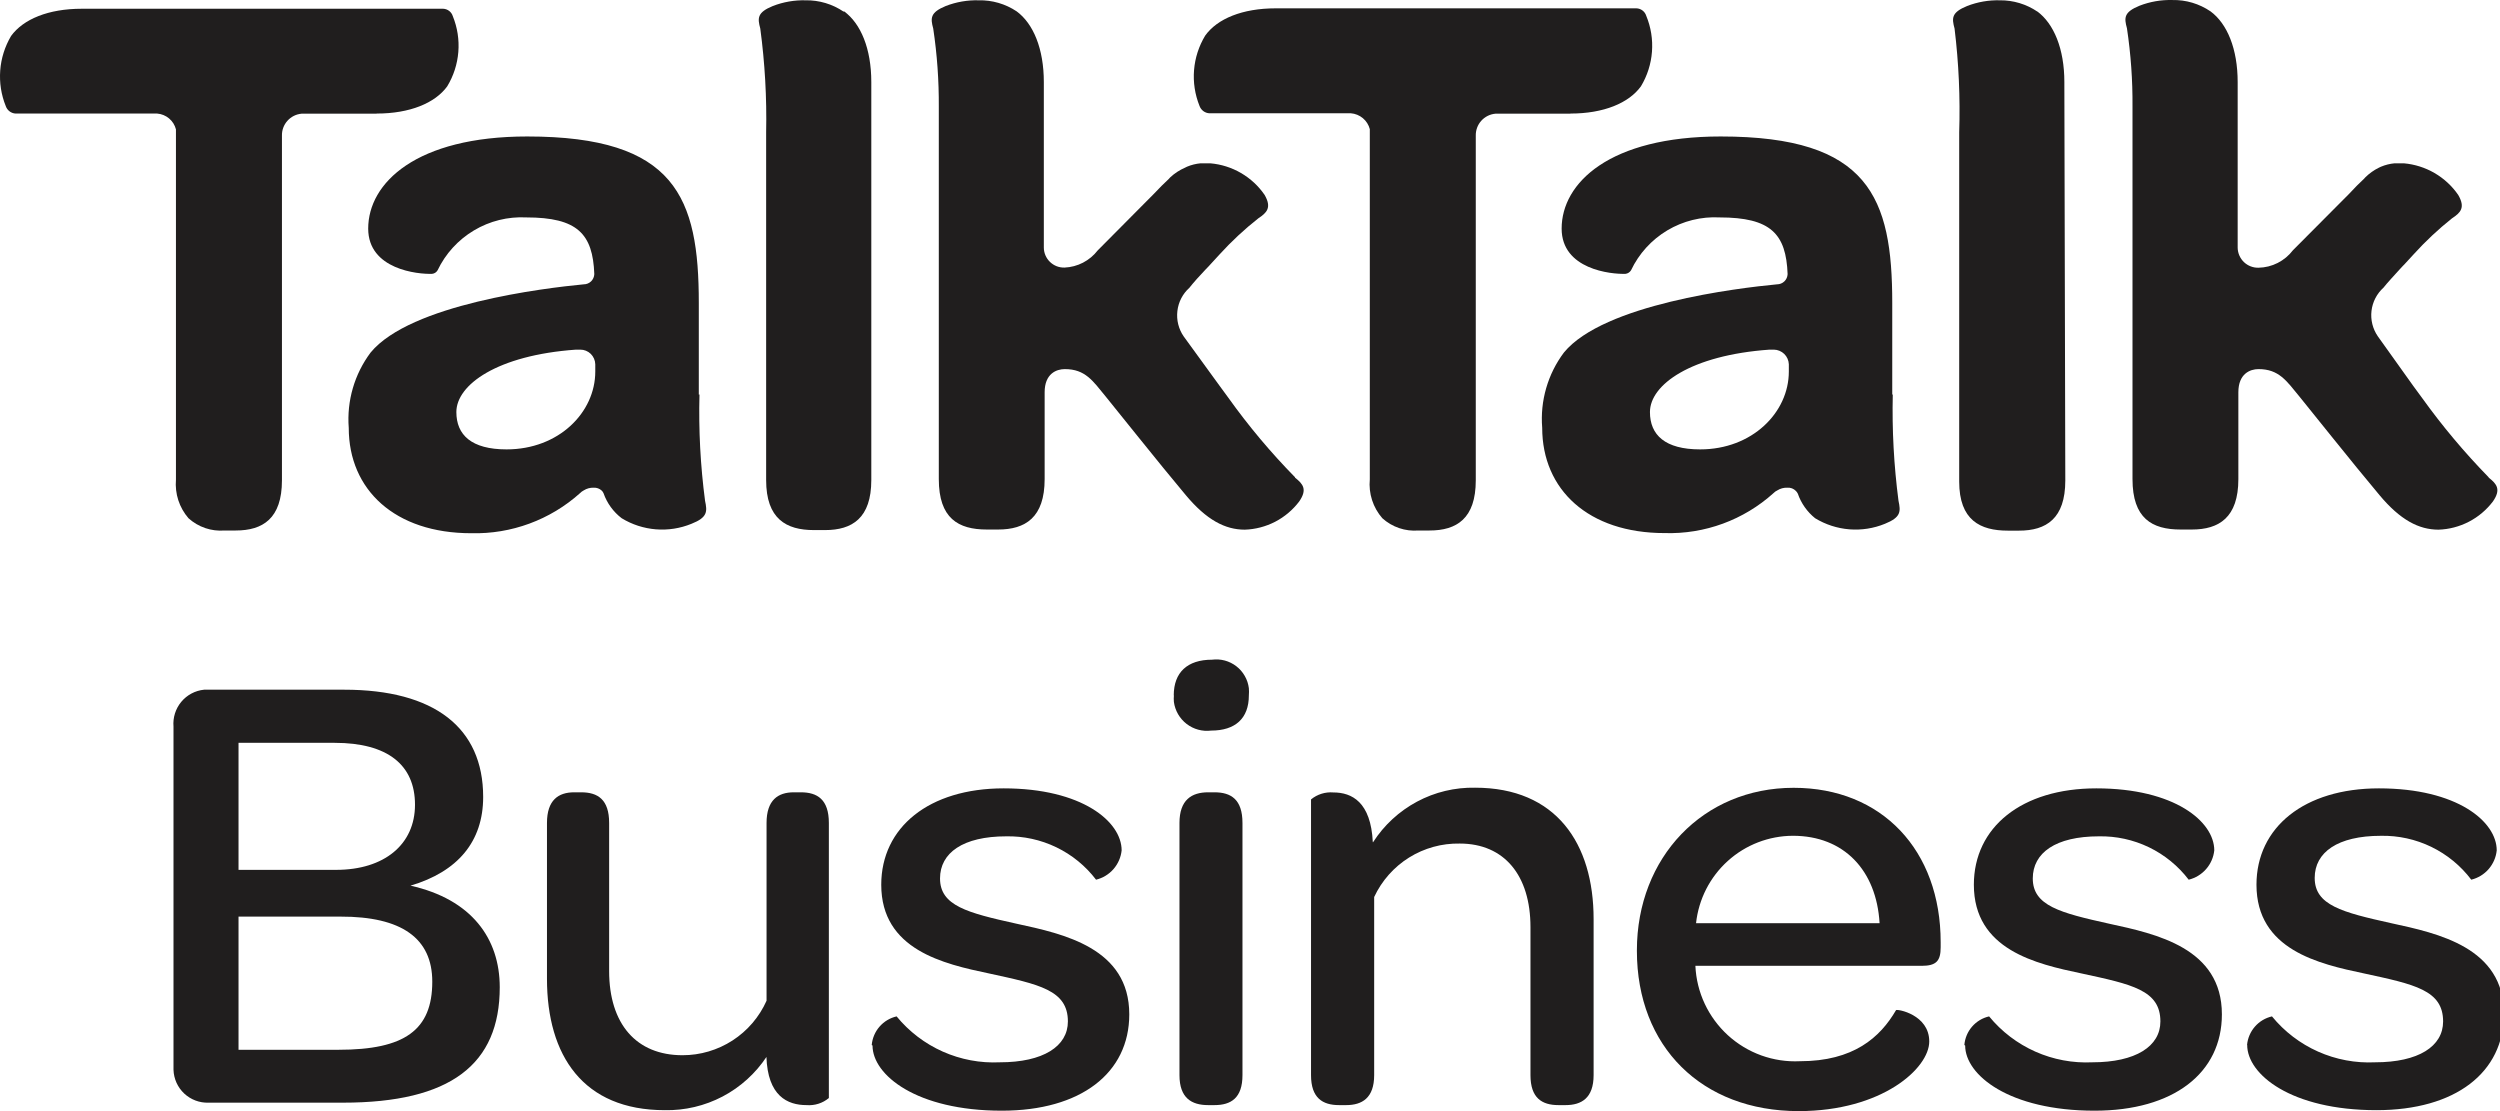
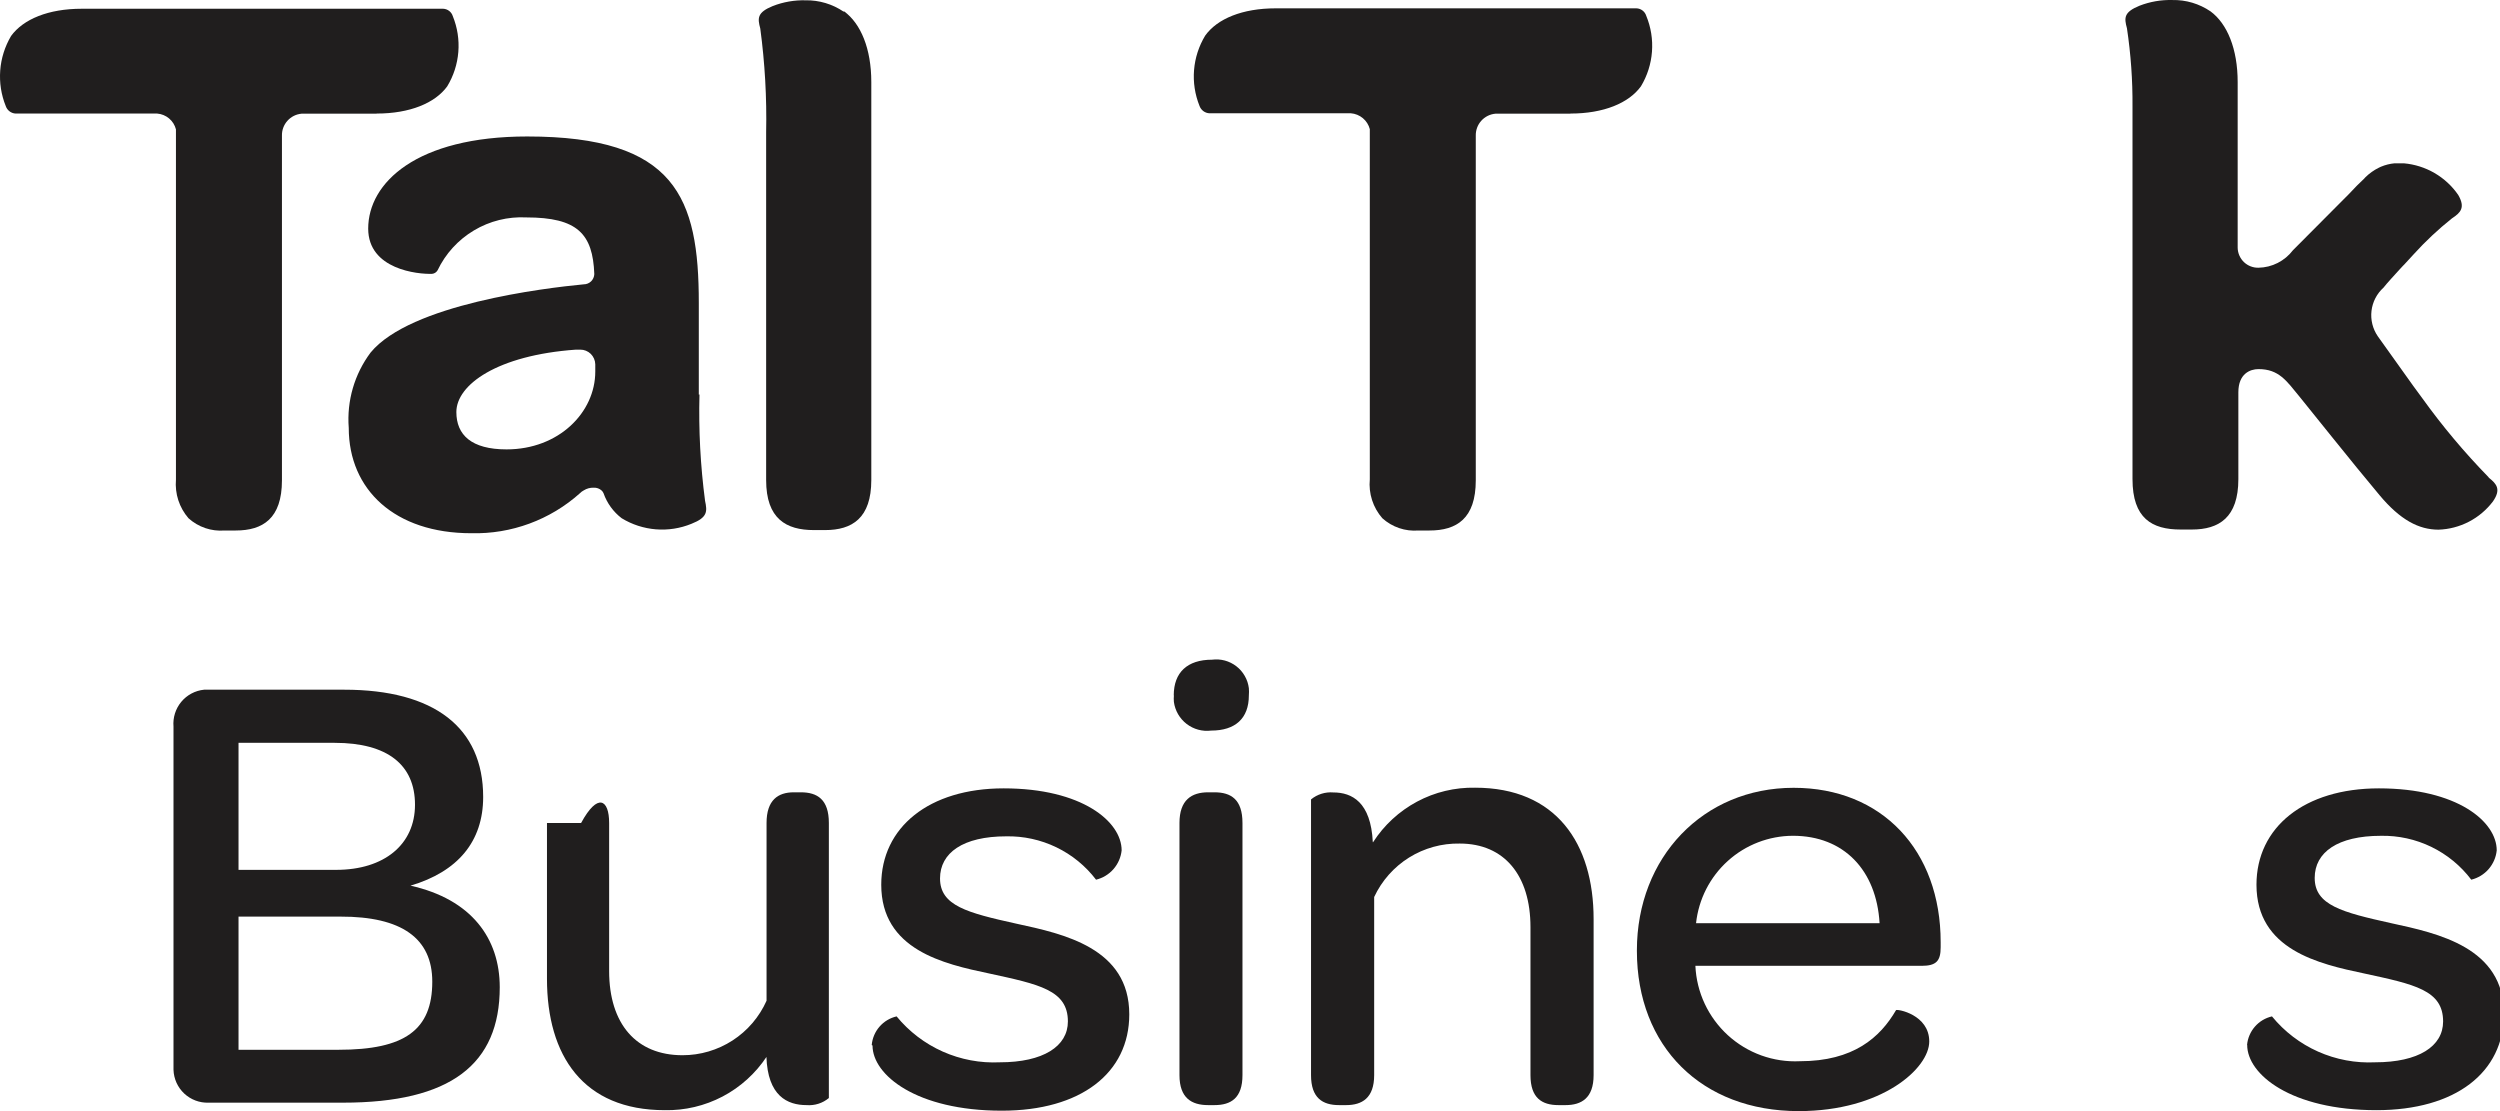
<svg xmlns="http://www.w3.org/2000/svg" width="90" height="40" viewBox="0 0 90 40" fill="none">
  <g clip-path="url(#clip0_1756_26094)">
-     <path d="M46.624 17.184C45.751 16.295 44.949 15.338 44.224 14.324L43.911 13.897L42.613 12.111C42.428 11.844 42.348 11.518 42.386 11.196C42.423 10.873 42.577 10.576 42.819 10.359C42.877 10.285 42.97 10.173 43.088 10.04L43.392 9.711L43.524 9.574L43.568 9.525L43.911 9.152C44.337 8.685 44.8 8.253 45.297 7.862C45.61 7.655 45.787 7.474 45.527 7.018C45.305 6.694 45.014 6.425 44.675 6.228C44.336 6.031 43.958 5.912 43.568 5.879H43.22C43.051 5.895 42.886 5.936 42.73 6.002L42.662 6.036C42.463 6.122 42.281 6.241 42.123 6.39L42.079 6.439C41.912 6.591 41.736 6.772 41.535 6.983L39.517 9.015C39.375 9.199 39.194 9.349 38.988 9.456C38.782 9.563 38.554 9.623 38.322 9.633C38.226 9.635 38.13 9.619 38.04 9.584C37.95 9.549 37.868 9.496 37.799 9.429C37.729 9.362 37.674 9.281 37.636 9.193C37.598 9.104 37.578 9.008 37.578 8.912V8.843V3.073V2.955C37.578 1.758 37.201 0.85 36.598 0.408C36.194 0.139 35.717 8.33161e-05 35.232 0.011C34.827 0 34.424 0.07 34.046 0.217C33.488 0.448 33.493 0.649 33.596 1.027C33.736 1.96 33.803 2.904 33.797 3.848V17.248C33.797 18.661 34.497 19.063 35.526 19.063H35.932C36.912 19.063 37.607 18.632 37.607 17.248V17.042C37.607 16.635 37.607 14.461 37.607 14.122C37.607 13.45 38.033 13.288 38.332 13.288C39.072 13.288 39.341 13.71 39.801 14.27C40.017 14.53 41.761 16.723 42.686 17.822C43.436 18.72 44.107 19.068 44.812 19.068C45.193 19.056 45.567 18.958 45.906 18.783C46.245 18.607 46.541 18.357 46.771 18.053C47.07 17.621 46.913 17.425 46.619 17.194" fill="#201E1E" />
    <path d="M30.368 0.418C29.966 0.146 29.491 0.004 29.006 0.011C28.602 0 28.199 0.07 27.821 0.217C27.258 0.448 27.268 0.649 27.37 1.027C27.536 2.266 27.607 3.516 27.581 4.765V17.282C27.581 18.681 28.306 19.083 29.3 19.083H29.702C30.681 19.083 31.367 18.651 31.367 17.282V2.955C31.367 1.753 30.99 0.85 30.387 0.408" fill="#201E1E" />
    <path d="M13.559 4.088C14.754 4.088 15.665 3.71 16.101 3.107C16.328 2.732 16.465 2.308 16.5 1.87C16.535 1.432 16.467 0.992 16.302 0.585C16.279 0.509 16.233 0.442 16.171 0.394C16.109 0.346 16.033 0.318 15.954 0.315H2.94C1.745 0.315 0.839 0.688 0.398 1.296C0.175 1.674 0.041 2.098 0.008 2.535C-0.025 2.972 0.043 3.412 0.207 3.818C0.232 3.893 0.279 3.959 0.342 4.007C0.405 4.055 0.481 4.084 0.56 4.088H5.658C5.816 4.101 5.966 4.162 6.087 4.264C6.209 4.366 6.295 4.504 6.334 4.657V17.267C6.313 17.517 6.342 17.769 6.419 18.008C6.497 18.246 6.621 18.467 6.785 18.656C6.96 18.814 7.165 18.935 7.388 19.011C7.612 19.087 7.848 19.117 8.083 19.098H8.485C9.464 19.098 10.15 18.666 10.15 17.292V4.883C10.145 4.686 10.216 4.495 10.347 4.349C10.478 4.202 10.659 4.111 10.855 4.093H13.559V4.088Z" fill="#201E1E" />
    <path d="M21.43 13.377C21.43 14.849 20.117 16.178 18.236 16.178C16.972 16.178 16.429 15.658 16.429 14.834C16.429 13.852 17.898 12.788 20.734 12.587H20.891C21.031 12.586 21.166 12.641 21.267 12.739C21.367 12.838 21.426 12.971 21.43 13.112V13.377ZM25.157 14.206V10.909C25.157 7.111 24.324 4.913 18.98 4.913C14.984 4.913 13.255 6.586 13.255 8.229C13.255 9.701 15.043 9.878 15.557 9.858C15.597 9.854 15.636 9.84 15.67 9.818C15.704 9.796 15.732 9.766 15.753 9.731C16.038 9.133 16.494 8.634 17.062 8.295C17.63 7.956 18.286 7.793 18.946 7.827C20.793 7.827 21.341 8.421 21.395 9.868C21.391 9.967 21.349 10.061 21.278 10.13C21.207 10.198 21.112 10.236 21.013 10.236C19.608 10.369 14.773 10.953 13.343 12.69C12.76 13.468 12.48 14.433 12.555 15.403C12.555 17.636 14.22 19.196 16.963 19.196C18.404 19.233 19.806 18.717 20.881 17.753C20.919 17.714 20.964 17.68 21.013 17.655C21.121 17.586 21.248 17.552 21.376 17.557C21.427 17.554 21.479 17.562 21.528 17.58C21.577 17.597 21.622 17.625 21.66 17.66C21.689 17.687 21.713 17.721 21.728 17.758C21.853 18.115 22.08 18.427 22.38 18.656C22.753 18.884 23.176 19.021 23.612 19.056C24.049 19.091 24.487 19.023 24.892 18.857C25.475 18.627 25.465 18.416 25.382 18.028C25.215 16.76 25.148 15.48 25.181 14.201" fill="#201E1E" />
-     <path d="M73.347 0.418C72.949 0.149 72.48 0.007 72 0.011C71.595 0 71.192 0.07 70.815 0.217C70.251 0.448 70.261 0.649 70.364 1.027C70.515 2.267 70.571 3.517 70.531 4.765V17.336C70.531 18.73 71.29 19.103 72.284 19.103H72.686C73.665 19.103 74.351 18.671 74.351 17.297L74.317 3.068V2.955C74.317 1.758 73.939 0.85 73.337 0.408" fill="#201E1E" />
-     <path d="M64.398 13.377C64.398 14.848 63.081 16.178 61.205 16.178C59.941 16.178 59.398 15.658 59.398 14.834C59.398 13.852 60.867 12.788 63.703 12.587H63.86C63.999 12.589 64.133 12.645 64.233 12.742C64.333 12.84 64.392 12.972 64.398 13.112V13.377ZM68.121 14.206V10.909C68.121 7.111 67.288 4.913 61.945 4.913C57.943 4.913 56.219 6.586 56.219 8.229C56.219 9.701 58.002 9.878 58.521 9.858C58.561 9.853 58.599 9.838 58.633 9.816C58.667 9.794 58.695 9.765 58.717 9.731C59 9.133 59.455 8.633 60.022 8.294C60.59 7.955 61.245 7.792 61.905 7.827C63.752 7.827 64.3 8.421 64.354 9.868C64.35 9.967 64.309 10.061 64.237 10.13C64.166 10.198 64.071 10.236 63.972 10.236C62.562 10.369 57.727 10.953 56.302 12.69C55.72 13.466 55.441 14.43 55.519 15.398C55.519 17.631 57.184 19.191 59.927 19.191C61.369 19.235 62.772 18.72 63.845 17.753C63.884 17.712 63.931 17.679 63.982 17.655C64.09 17.586 64.217 17.552 64.344 17.557C64.401 17.553 64.459 17.561 64.512 17.581C64.565 17.602 64.614 17.634 64.653 17.675C64.681 17.703 64.704 17.736 64.722 17.773C64.842 18.12 65.058 18.426 65.344 18.656C65.718 18.884 66.14 19.021 66.576 19.056C67.013 19.091 67.451 19.023 67.856 18.857C68.439 18.622 68.429 18.416 68.346 18.028C68.18 16.759 68.111 15.48 68.14 14.201" fill="#201E1E" />
    <path d="M89.593 17.184C88.722 16.292 87.92 15.336 87.193 14.323L86.88 13.897L85.601 12.106C85.417 11.839 85.336 11.513 85.374 11.191C85.412 10.869 85.566 10.571 85.807 10.354C85.866 10.28 85.959 10.168 86.081 10.035L86.38 9.706L86.507 9.569L86.556 9.52L86.899 9.147C87.321 8.682 87.78 8.252 88.271 7.861C88.584 7.655 88.76 7.474 88.496 7.018C88.273 6.695 87.982 6.426 87.643 6.229C87.305 6.033 86.927 5.913 86.537 5.879H86.204C86.035 5.895 85.87 5.936 85.714 6.002L85.641 6.036C85.46 6.125 85.294 6.243 85.151 6.385L85.107 6.434C84.94 6.586 84.764 6.767 84.568 6.978L82.545 9.01C82.399 9.201 82.212 9.357 81.997 9.466C81.783 9.575 81.546 9.634 81.306 9.638C81.21 9.64 81.114 9.624 81.024 9.589C80.934 9.555 80.852 9.502 80.782 9.436C80.713 9.369 80.657 9.289 80.618 9.201C80.579 9.113 80.558 9.018 80.556 8.921C80.554 8.894 80.554 8.866 80.556 8.838V2.955C80.556 1.758 80.179 0.85 79.577 0.408C79.173 0.134 78.694 -0.009 78.206 0.001C77.801 -0.01 77.398 0.06 77.02 0.207C76.457 0.438 76.467 0.639 76.57 1.017C76.71 1.949 76.777 2.891 76.77 3.833V17.248C76.77 18.661 77.471 19.063 78.499 19.063H78.906C79.885 19.063 80.581 18.632 80.581 17.248V17.042C80.581 16.635 80.581 14.461 80.581 14.122C80.581 13.45 81.007 13.288 81.306 13.288C82.041 13.288 82.315 13.71 82.775 14.27C82.991 14.53 84.734 16.723 85.66 17.822C86.409 18.72 87.081 19.068 87.786 19.068C88.167 19.056 88.541 18.958 88.88 18.782C89.219 18.607 89.514 18.357 89.745 18.053C90.044 17.621 89.887 17.424 89.593 17.194" fill="#201E1E" />
    <path d="M56.537 4.088C57.732 4.088 58.639 3.71 59.074 3.107C59.302 2.728 59.438 2.302 59.471 1.861C59.504 1.421 59.434 0.979 59.265 0.57C59.242 0.494 59.195 0.427 59.132 0.379C59.069 0.33 58.992 0.303 58.913 0.3H45.924C44.729 0.3 43.822 0.673 43.387 1.282C43.159 1.658 43.022 2.082 42.986 2.521C42.95 2.959 43.017 3.4 43.181 3.809C43.207 3.883 43.254 3.949 43.317 3.997C43.379 4.045 43.455 4.073 43.533 4.078H48.632C48.791 4.091 48.941 4.152 49.063 4.254C49.185 4.356 49.273 4.494 49.313 4.648V17.258C49.289 17.509 49.317 17.763 49.394 18.003C49.472 18.244 49.597 18.466 49.764 18.656C49.938 18.814 50.144 18.935 50.367 19.011C50.59 19.087 50.827 19.117 51.062 19.098H51.463C52.443 19.098 53.128 18.666 53.128 17.292V4.883C53.124 4.686 53.194 4.495 53.325 4.349C53.456 4.202 53.638 4.111 53.834 4.093H56.537V4.088Z" fill="#201E1E" />
    <path d="M12.187 37.792C14.572 37.792 15.562 37.081 15.562 35.339C15.562 33.778 14.46 32.993 12.256 32.998H8.587V37.792H12.187ZM12.099 31.315C13.838 31.315 14.94 30.398 14.94 28.97C14.94 27.542 13.96 26.742 12.05 26.742H8.587V31.315H12.099ZM6.246 38.361V26.158C6.219 25.836 6.319 25.516 6.525 25.267C6.731 25.018 7.027 24.861 7.348 24.829H12.393C15.626 24.829 17.394 26.188 17.394 28.69C17.394 30.299 16.478 31.379 14.778 31.884C16.982 32.375 17.991 33.793 17.991 35.54C17.991 38.317 16.223 39.696 12.349 39.696H7.51C7.349 39.702 7.189 39.676 7.038 39.619C6.888 39.563 6.75 39.477 6.633 39.368C6.515 39.258 6.421 39.126 6.354 38.979C6.288 38.832 6.251 38.674 6.246 38.513C6.246 38.464 6.246 38.41 6.246 38.361Z" fill="#201E1E" />
-     <path d="M27.601 38.037C27.201 38.643 26.655 39.137 26.014 39.474C25.373 39.811 24.657 39.98 23.933 39.966C20.994 39.966 19.691 38.003 19.691 35.236V29.627C19.691 28.803 20.102 28.523 20.671 28.523H20.92C21.518 28.523 21.929 28.779 21.929 29.627V34.956C21.929 36.865 22.909 37.988 24.569 37.988C25.209 37.989 25.835 37.804 26.373 37.456C26.91 37.108 27.335 36.611 27.596 36.026V29.627C27.596 28.803 28.008 28.523 28.576 28.523H28.83C29.423 28.523 29.839 28.779 29.839 29.627V39.529C29.615 39.716 29.327 39.807 29.036 39.784C28.35 39.784 27.635 39.46 27.591 38.037" fill="#201E1E" />
+     <path d="M27.601 38.037C27.201 38.643 26.655 39.137 26.014 39.474C25.373 39.811 24.657 39.98 23.933 39.966C20.994 39.966 19.691 38.003 19.691 35.236V29.627H20.92C21.518 28.523 21.929 28.779 21.929 29.627V34.956C21.929 36.865 22.909 37.988 24.569 37.988C25.209 37.989 25.835 37.804 26.373 37.456C26.91 37.108 27.335 36.611 27.596 36.026V29.627C27.596 28.803 28.008 28.523 28.576 28.523H28.83C29.423 28.523 29.839 28.779 29.839 29.627V39.529C29.615 39.716 29.327 39.807 29.036 39.784C28.35 39.784 27.635 39.46 27.591 38.037" fill="#201E1E" />
    <path d="M31.382 37.62C31.404 37.376 31.502 37.144 31.663 36.959C31.824 36.774 32.039 36.645 32.278 36.59C32.726 37.137 33.296 37.571 33.941 37.858C34.587 38.145 35.29 38.277 35.996 38.243C37.553 38.243 38.444 37.669 38.444 36.772C38.444 35.643 37.411 35.437 35.604 35.044C33.973 34.701 31.725 34.196 31.725 31.85C31.725 29.784 33.444 28.381 36.133 28.381C38.954 28.381 40.379 29.578 40.379 30.614C40.353 30.863 40.25 31.098 40.086 31.287C39.921 31.476 39.702 31.609 39.458 31.669C39.08 31.173 38.59 30.773 38.028 30.502C37.466 30.231 36.849 30.096 36.226 30.108C34.668 30.108 33.841 30.702 33.841 31.624C33.841 32.606 34.82 32.861 36.593 33.253C38.293 33.621 40.654 34.127 40.654 36.516C40.654 38.631 38.91 39.985 36.064 39.985C32.993 39.985 31.411 38.7 31.411 37.64" fill="#201E1E" />
    <path d="M42.461 38.705V29.627C42.461 28.798 42.897 28.523 43.494 28.523H43.72C44.317 28.523 44.729 28.779 44.729 29.627V38.705C44.729 39.529 44.317 39.784 43.72 39.784H43.494C42.897 39.784 42.461 39.529 42.461 38.705ZM42.255 25.035C42.255 24.206 42.745 23.749 43.632 23.749C43.786 23.729 43.943 23.739 44.093 23.779C44.244 23.82 44.385 23.89 44.508 23.985C44.632 24.08 44.735 24.199 44.812 24.335C44.89 24.47 44.94 24.62 44.959 24.775C44.966 24.861 44.966 24.948 44.959 25.035C44.959 25.864 44.469 26.301 43.602 26.301C43.288 26.341 42.971 26.255 42.719 26.062C42.468 25.869 42.303 25.585 42.26 25.27C42.253 25.192 42.253 25.113 42.26 25.035" fill="#201E1E" />
    <path d="M49.431 30.319C49.825 29.705 50.37 29.203 51.013 28.859C51.656 28.515 52.376 28.343 53.104 28.357C56.013 28.357 57.37 30.354 57.37 33.087V38.705C57.37 39.529 56.934 39.784 56.361 39.784H56.106C55.509 39.784 55.097 39.529 55.097 38.705V33.376C55.097 31.516 54.157 30.368 52.551 30.368C51.906 30.356 51.273 30.531 50.726 30.872C50.179 31.214 49.743 31.707 49.47 32.292V38.705C49.47 39.529 49.034 39.784 48.461 39.784H48.206C47.614 39.784 47.197 39.529 47.197 38.705V28.779C47.422 28.594 47.711 28.504 48.001 28.528C48.667 28.528 49.352 28.872 49.421 30.319" fill="#201E1E" />
    <path d="M61.058 33.234H67.665C67.553 31.33 66.382 30.088 64.545 30.088C63.679 30.091 62.845 30.413 62.202 30.993C61.558 31.574 61.151 32.371 61.058 33.234ZM58.928 34.215C58.928 30.864 61.313 28.361 64.57 28.361C67.753 28.361 69.864 30.613 69.864 33.921V34.102C69.864 34.593 69.708 34.77 69.179 34.77H61.034C61.055 35.243 61.169 35.707 61.37 36.136C61.571 36.564 61.854 36.949 62.203 37.268C62.553 37.587 62.961 37.834 63.406 37.995C63.851 38.155 64.323 38.227 64.795 38.204C66.725 38.204 67.685 37.35 68.258 36.364C68.307 36.32 69.453 36.526 69.453 37.493C69.453 38.459 67.753 40 64.751 40C61.264 40 58.928 37.679 58.928 34.23" fill="#201E1E" />
-     <path d="M70.717 37.62C70.737 37.376 70.834 37.144 70.994 36.959C71.154 36.774 71.369 36.644 71.608 36.59C72.056 37.137 72.626 37.571 73.271 37.858C73.916 38.145 74.62 38.277 75.325 38.243C76.883 38.243 77.774 37.669 77.774 36.772C77.774 35.643 76.746 35.437 74.934 35.044C73.303 34.701 71.059 34.196 71.059 31.85C71.059 29.784 72.774 28.381 75.468 28.381C78.289 28.381 79.714 29.578 79.714 30.614C79.688 30.863 79.585 31.098 79.42 31.287C79.255 31.476 79.036 31.609 78.793 31.669C78.414 31.173 77.924 30.773 77.363 30.502C76.801 30.231 76.184 30.096 75.561 30.108C74.003 30.108 73.18 30.702 73.18 31.624C73.18 32.606 74.16 32.861 75.928 33.253C77.627 33.621 79.988 34.127 79.988 36.516C79.988 38.631 78.245 39.985 75.404 39.985C72.328 39.985 70.746 38.7 70.746 37.64" fill="#201E1E" />
    <path d="M80.894 37.62C80.916 37.376 81.015 37.144 81.176 36.959C81.337 36.774 81.552 36.645 81.791 36.59C82.238 37.137 82.807 37.571 83.451 37.858C84.096 38.145 84.799 38.277 85.503 38.243C87.066 38.243 87.952 37.669 87.952 36.772C87.952 35.643 86.919 35.437 85.107 35.044C83.481 34.701 81.233 34.196 81.233 31.85C81.233 29.784 82.952 28.381 85.641 28.381C88.462 28.381 89.882 29.578 89.882 30.614C89.857 30.863 89.755 31.098 89.591 31.287C89.427 31.476 89.209 31.609 88.966 31.669C88.587 31.167 88.094 30.763 87.529 30.488C86.964 30.214 86.342 30.077 85.714 30.089C84.156 30.089 83.329 30.682 83.329 31.605C83.329 32.586 84.308 32.841 86.081 33.234C87.776 33.602 90.142 34.107 90.142 36.497C90.142 38.611 88.398 39.966 85.552 39.966C82.481 39.966 80.899 38.68 80.899 37.62" fill="#201E1E" />
  </g>
  <defs>
    <clipPath id="clip0_1756_26094">
      <rect width="90" height="40" fill="white" />
    </clipPath>
  </defs>
</svg>